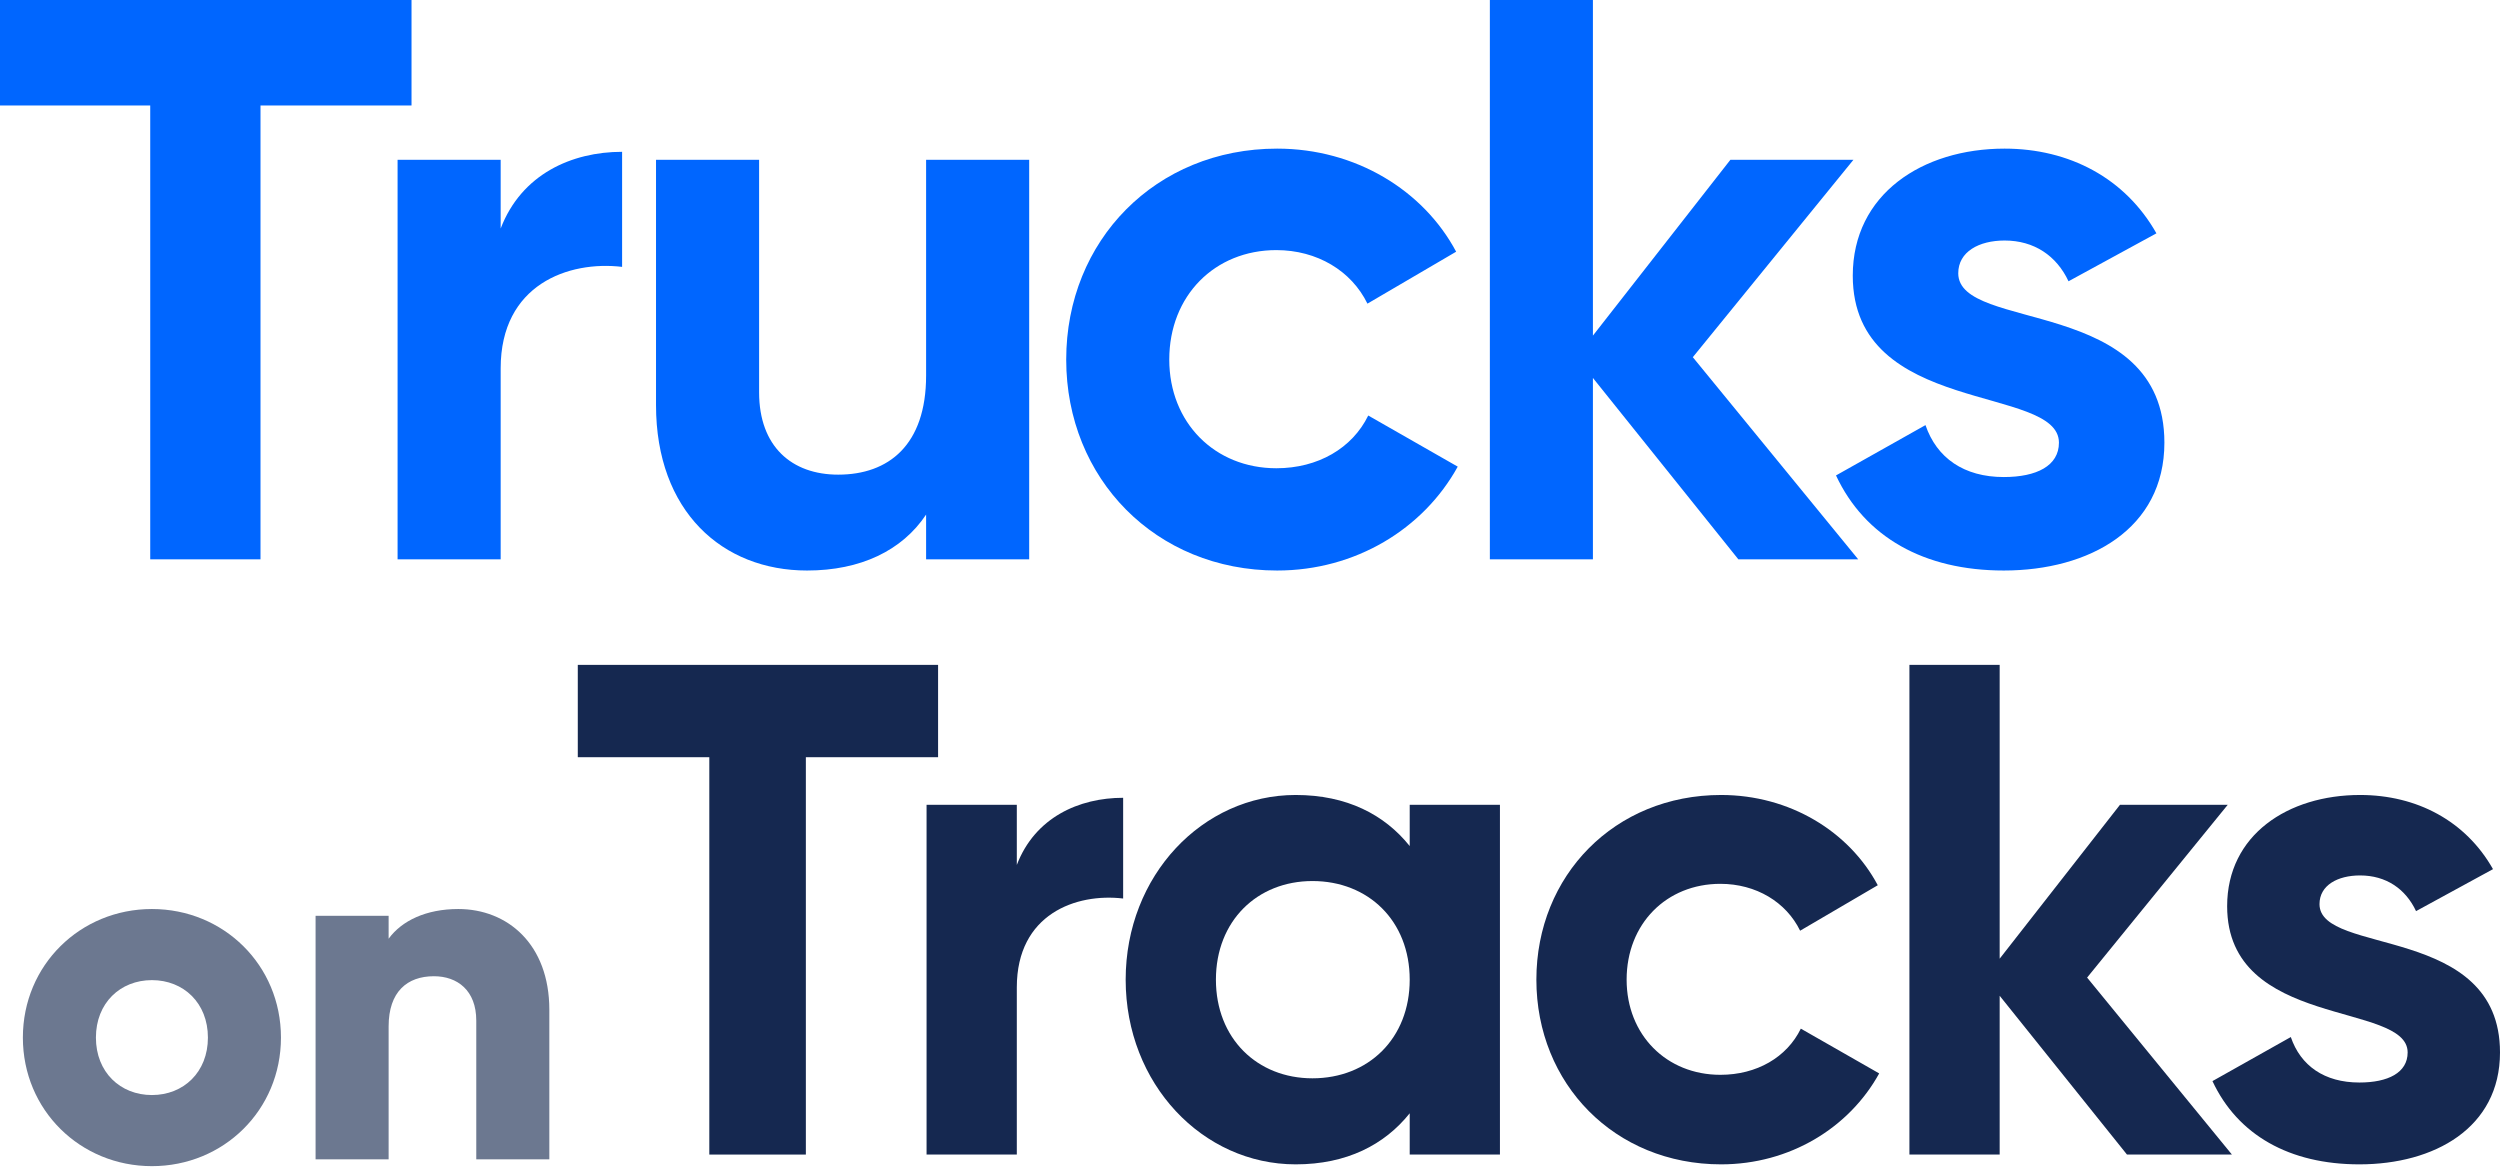
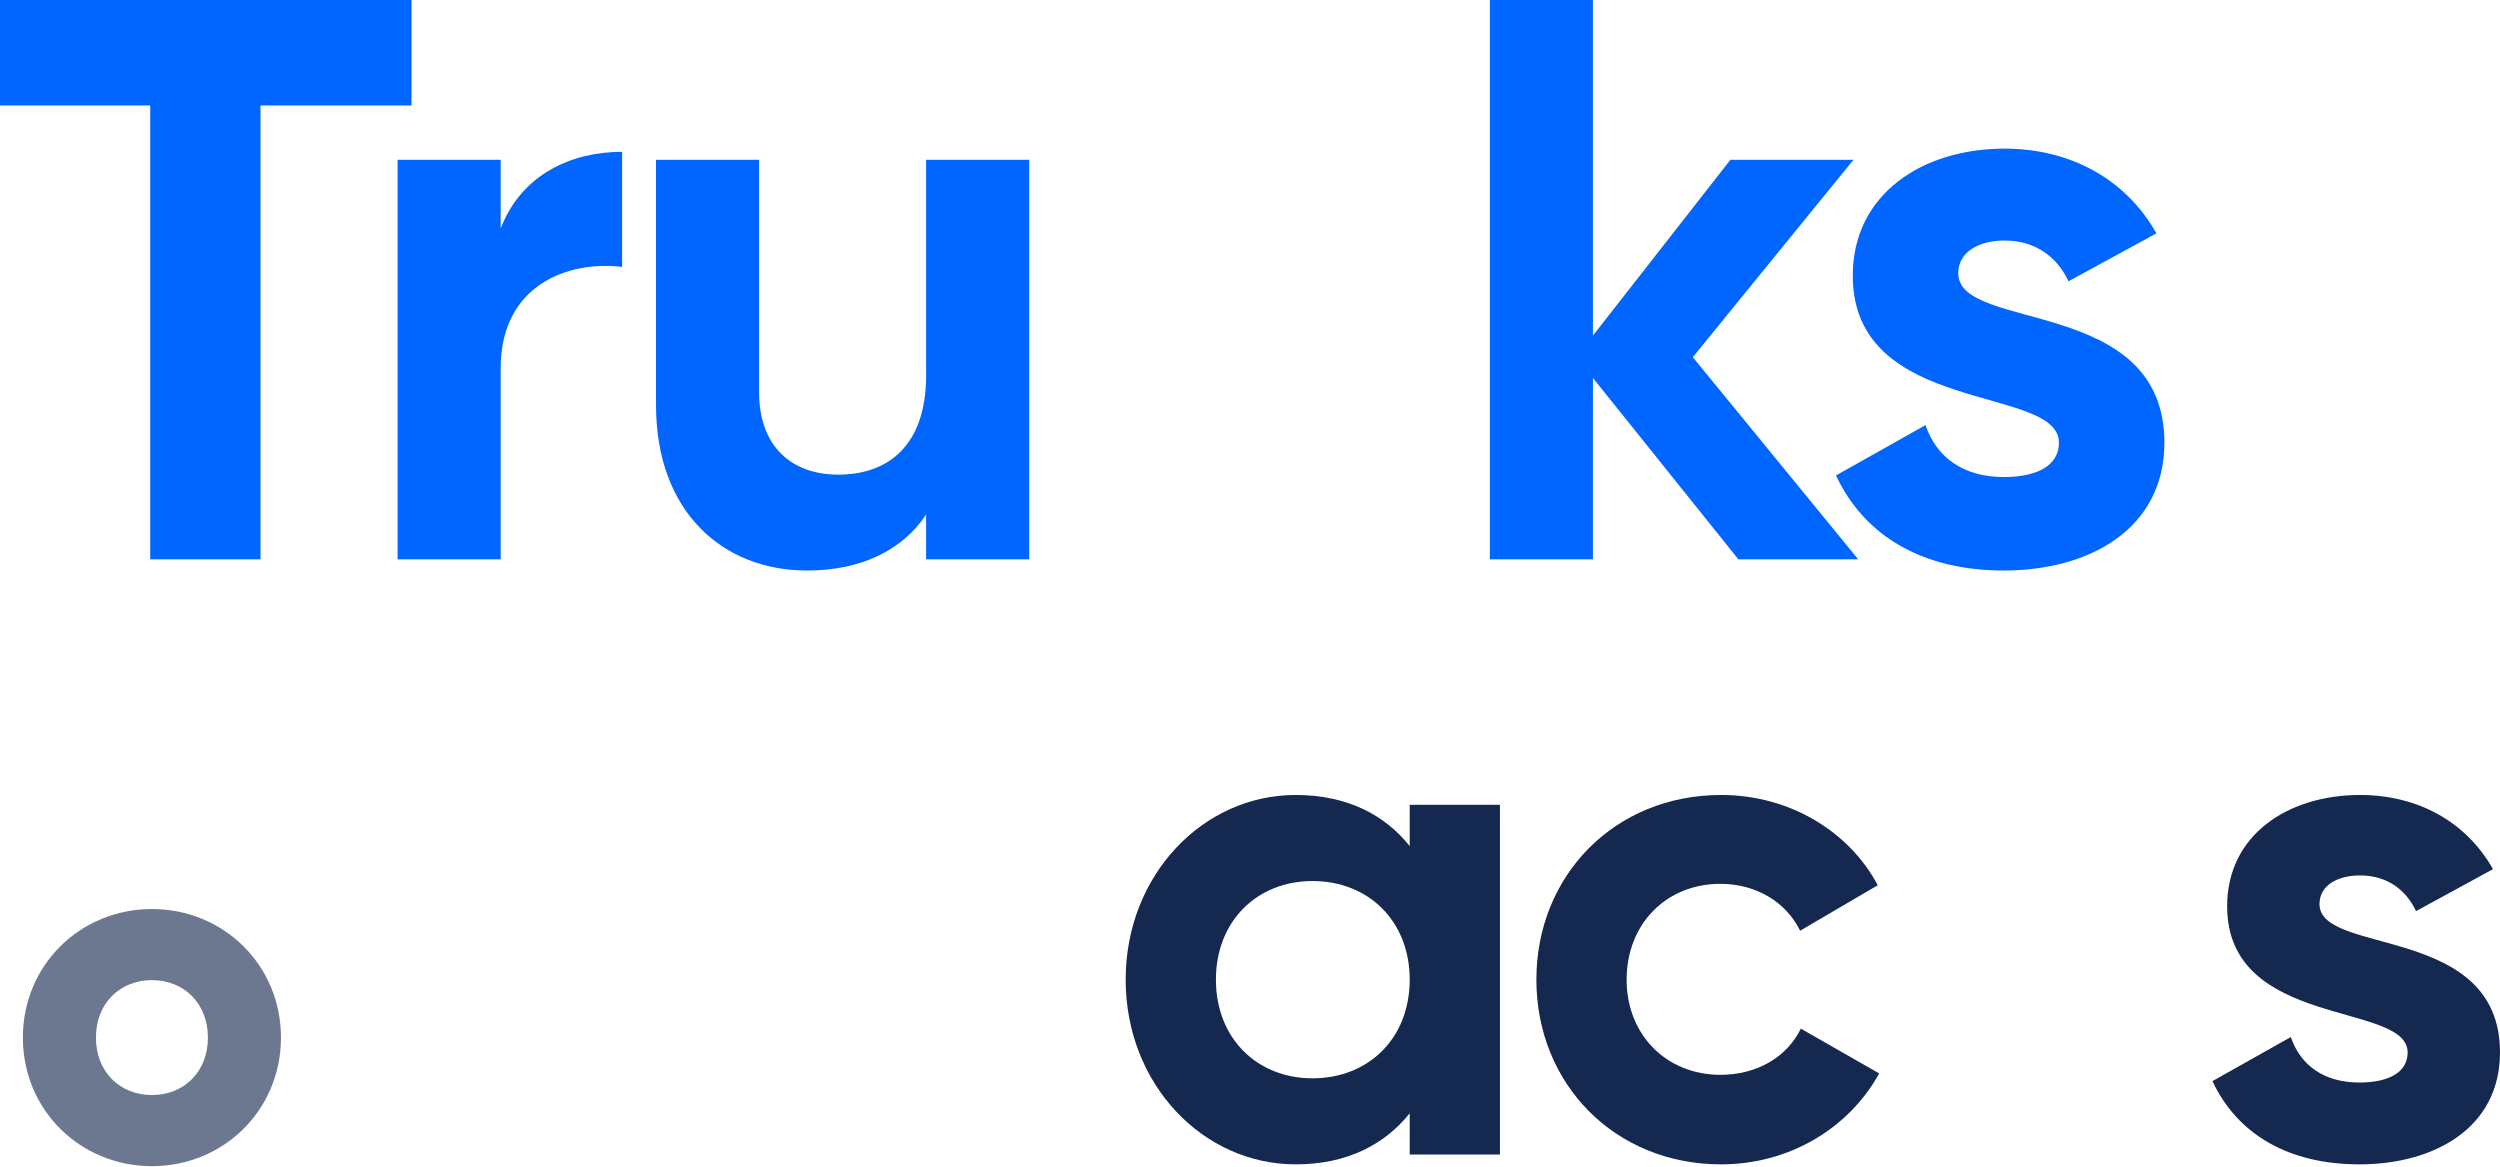
<svg xmlns="http://www.w3.org/2000/svg" width="120" height="56" viewBox="0 0 120 56" fill="none">
  <path d="M19.753 0H0V5.063H7.211V26.848H12.504V5.063H19.753V0Z" fill="#0066FF" />
  <path d="M24.032 10.969V7.671H19.084V26.848H24.032V17.681C24.032 13.654 27.292 12.504 29.861 12.81V7.287C27.445 7.287 25.029 8.361 24.032 10.969Z" fill="#0066FF" />
  <path d="M44.453 7.671V18.027C44.453 21.364 42.651 22.783 40.234 22.783C38.01 22.783 36.437 21.44 36.437 18.832V7.671H31.489V19.446C31.489 24.547 34.673 27.385 38.739 27.385C41.308 27.385 43.303 26.426 44.453 24.7V26.848H49.401V7.671H44.453Z" fill="#0066FF" />
-   <path d="M61.303 27.385C65.062 27.385 68.322 25.391 69.971 22.399L65.676 19.945C64.909 21.517 63.259 22.476 61.265 22.476C58.312 22.476 56.125 20.29 56.125 17.26C56.125 14.191 58.312 12.005 61.265 12.005C63.221 12.005 64.87 13.002 65.637 14.575L69.895 12.082C68.322 9.128 65.062 7.134 61.303 7.134C55.473 7.134 51.178 11.545 51.178 17.26C51.178 22.974 55.473 27.385 61.303 27.385Z" fill="#0066FF" />
  <path d="M89.194 26.848L81.255 17.145L88.964 7.671H83.058L76.46 16.109V0H71.513V26.848H76.46V18.142L83.441 26.848H89.194Z" fill="#0066FF" />
  <path d="M93.996 13.117C93.996 12.082 94.993 11.545 96.22 11.545C97.639 11.545 98.713 12.274 99.289 13.501L103.508 11.2C102.012 8.553 99.327 7.134 96.22 7.134C92.27 7.134 88.933 9.32 88.933 13.232C88.933 19.983 98.829 18.449 98.829 21.248C98.829 22.361 97.755 22.898 96.182 22.898C94.264 22.898 92.96 21.977 92.423 20.405L88.128 22.821C89.508 25.774 92.347 27.385 96.182 27.385C100.286 27.385 103.891 25.391 103.891 21.248C103.891 14.191 93.996 15.956 93.996 13.117Z" fill="#0066FF" />
-   <path d="M45.028 31.914H27.734V36.346H34.047V55.419H38.681V36.346H45.028V31.914Z" fill="#152850" />
-   <path d="M48.807 41.517V38.63H44.475V55.419H48.807V47.394C48.807 43.868 51.661 42.861 53.911 43.129V38.294C51.795 38.294 49.68 39.234 48.807 41.517Z" fill="#152850" />
  <path d="M67.666 38.63V40.611C66.457 39.1 64.643 38.159 62.192 38.159C57.726 38.159 54.032 42.021 54.032 47.024C54.032 52.028 57.726 55.889 62.192 55.889C64.643 55.889 66.457 54.949 67.666 53.438V55.419H71.997V38.63H67.666ZM62.998 51.759C60.345 51.759 58.364 49.845 58.364 47.024C58.364 44.204 60.345 42.29 62.998 42.29C65.684 42.29 67.666 44.204 67.666 47.024C67.666 49.845 65.684 51.759 62.998 51.759Z" fill="#152850" />
  <path d="M82.612 55.889C85.902 55.889 88.757 54.143 90.201 51.524L86.44 49.375C85.768 50.752 84.324 51.591 82.578 51.591C79.992 51.591 78.078 49.677 78.078 47.024C78.078 44.338 79.992 42.424 82.578 42.424C84.29 42.424 85.734 43.297 86.406 44.674L90.133 42.491C88.757 39.906 85.902 38.159 82.612 38.159C77.507 38.159 73.746 42.021 73.746 47.024C73.746 52.028 77.507 55.889 82.612 55.889Z" fill="#152850" />
-   <path d="M107.132 55.419L100.181 46.924L106.931 38.63H101.759L95.984 46.017V31.914H91.652V55.419H95.984V47.797L102.095 55.419H107.132Z" fill="#152850" />
  <path d="M111.336 43.398C111.336 42.491 112.209 42.021 113.284 42.021C114.526 42.021 115.466 42.659 115.97 43.734L119.664 41.719C118.354 39.402 116.004 38.159 113.284 38.159C109.825 38.159 106.903 40.073 106.903 43.498C106.903 49.409 115.567 48.065 115.567 50.517C115.567 51.49 114.627 51.961 113.25 51.961C111.571 51.961 110.429 51.155 109.959 49.778L106.198 51.893C107.407 54.479 109.892 55.889 113.25 55.889C116.843 55.889 120 54.143 120 50.517C120 44.338 111.336 45.883 111.336 43.398Z" fill="#152850" />
  <path d="M7.292 55.975C10.728 55.975 13.486 53.287 13.486 49.804C13.486 46.321 10.728 43.633 7.292 43.633C3.856 43.633 1.098 46.321 1.098 49.804C1.098 53.287 3.856 55.975 7.292 55.975ZM7.292 52.562C5.773 52.562 4.604 51.464 4.604 49.804C4.604 48.144 5.773 47.046 7.292 47.046C8.811 47.046 9.98 48.144 9.98 49.804C9.98 51.464 8.811 52.562 7.292 52.562Z" fill="#6C7890" />
-   <path d="M21.997 43.633C20.454 43.633 19.285 44.194 18.654 45.059V43.96H15.148V55.648H18.654V49.266C18.654 47.607 19.542 46.859 20.828 46.859C21.95 46.859 22.861 47.536 22.861 48.986V55.648H26.368V48.471C26.368 45.316 24.357 43.633 21.997 43.633Z" fill="#6C7890" />
</svg>